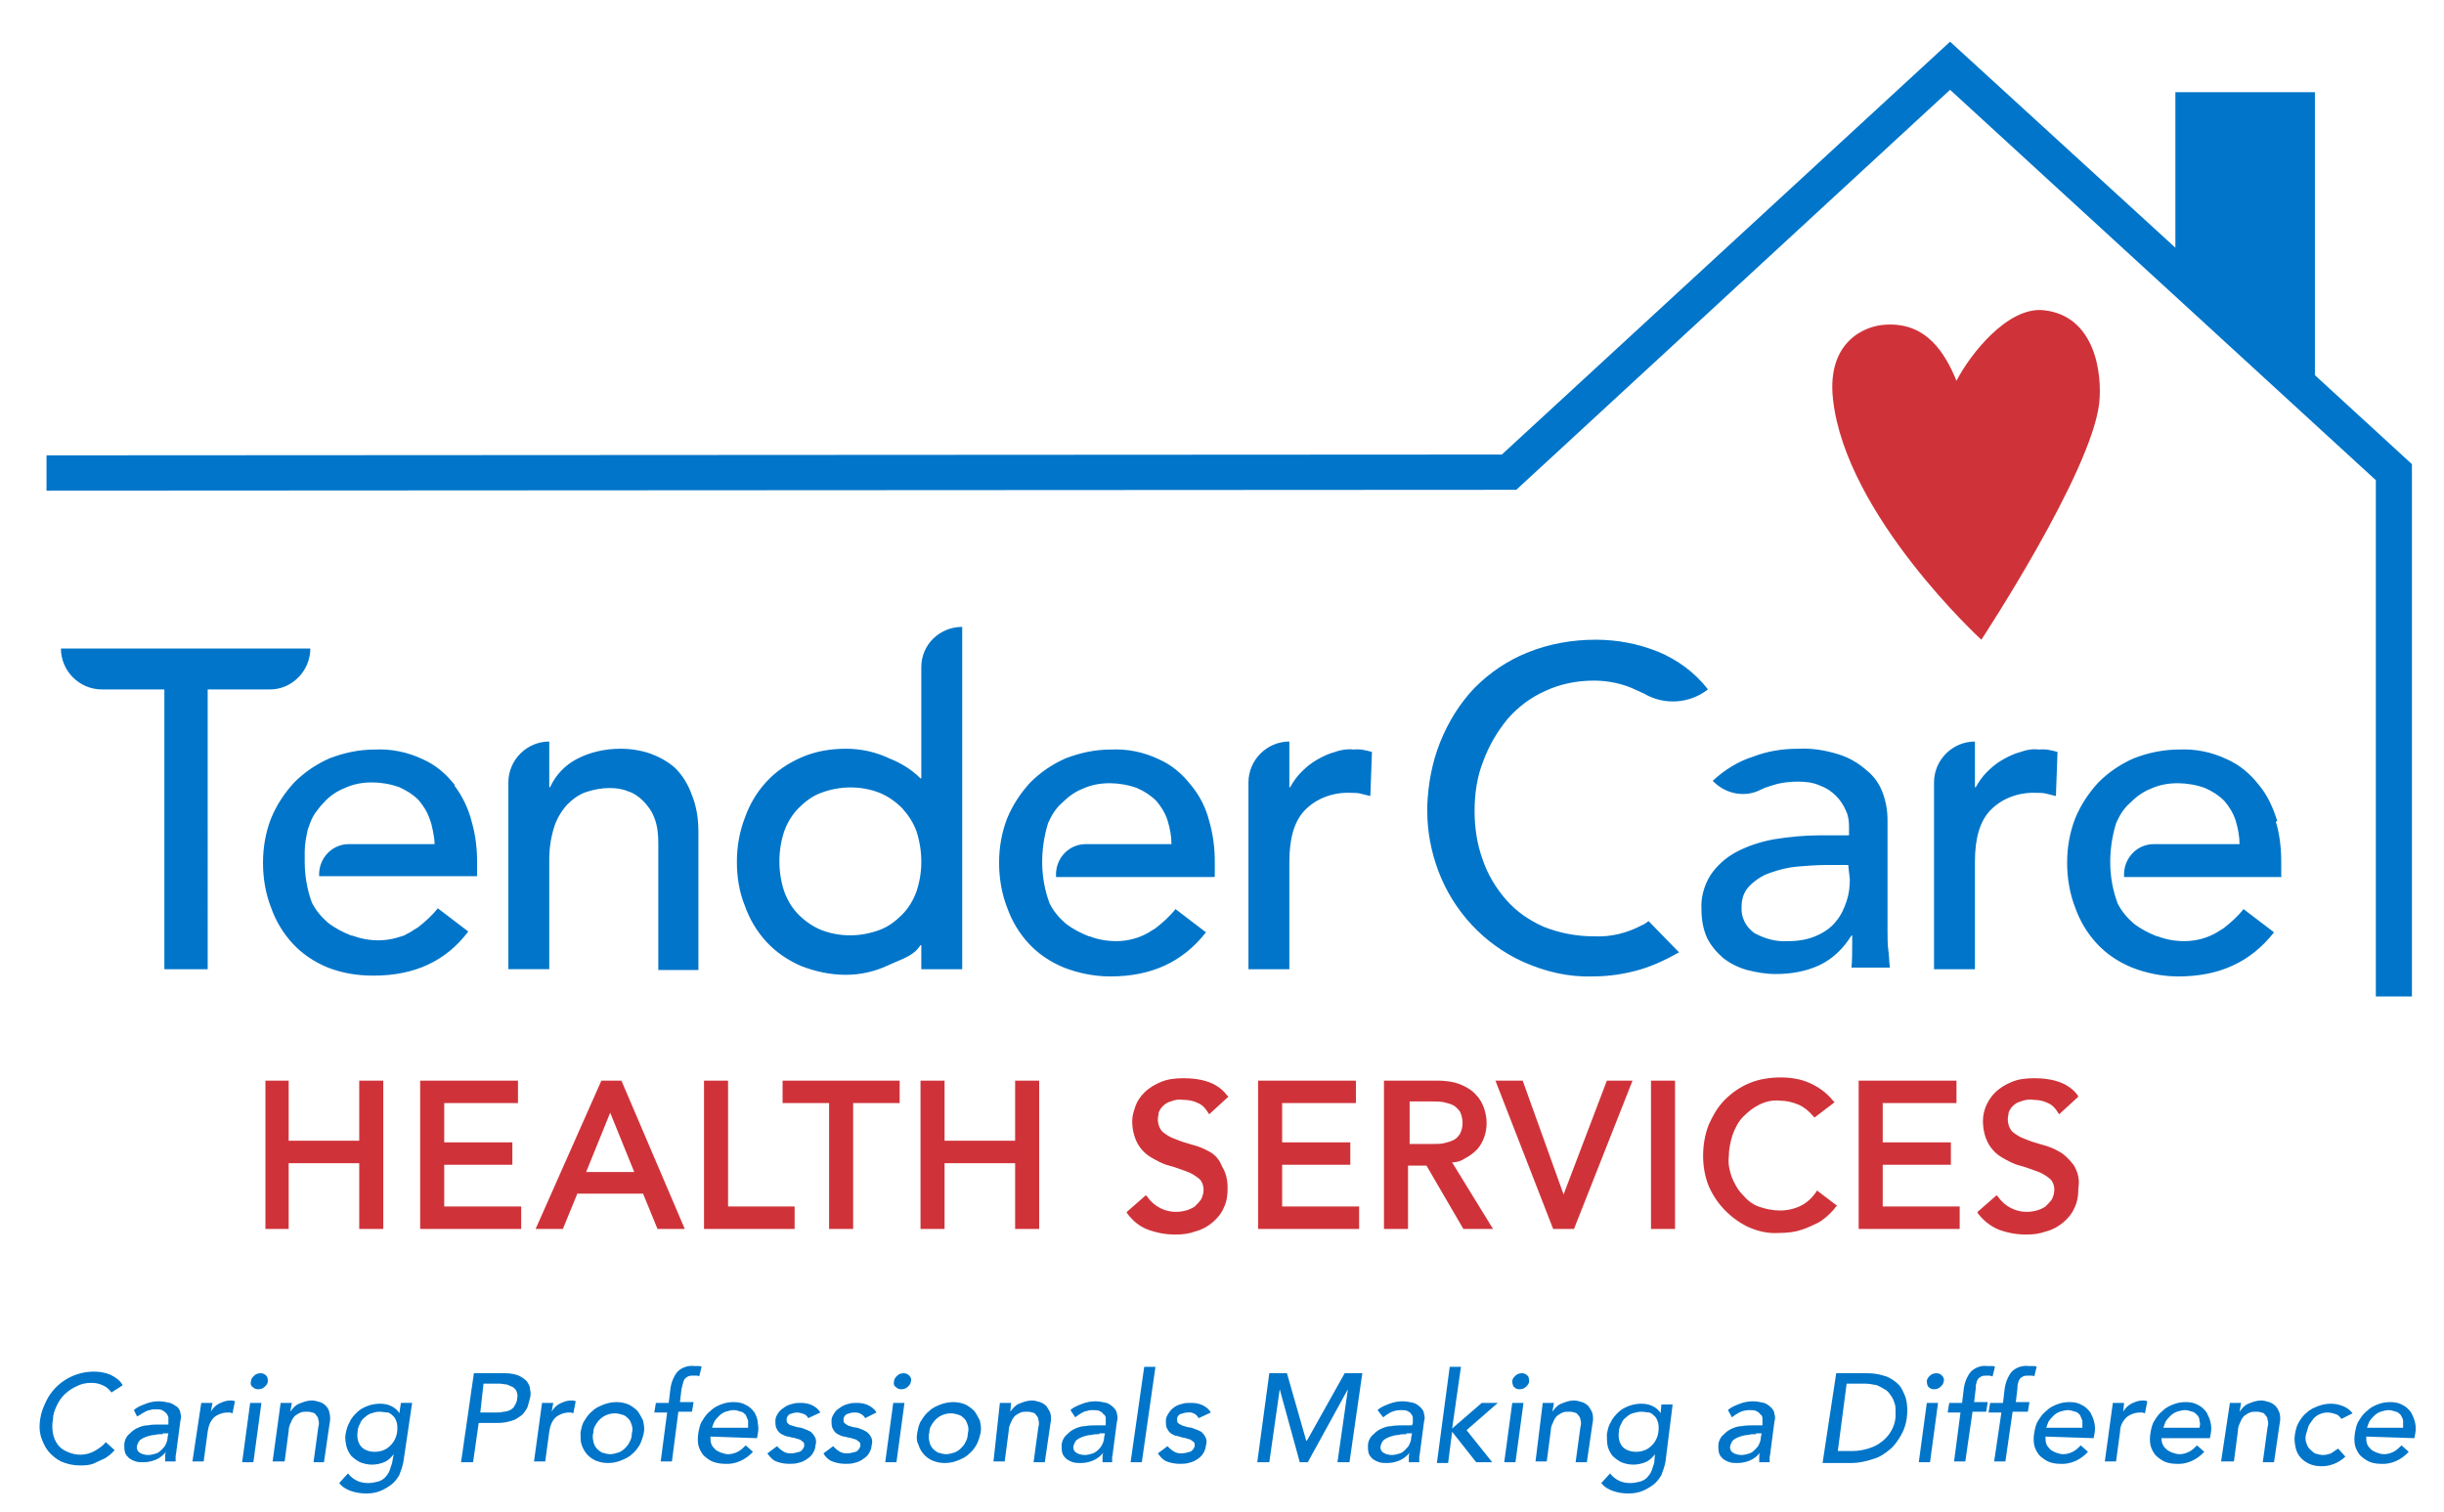
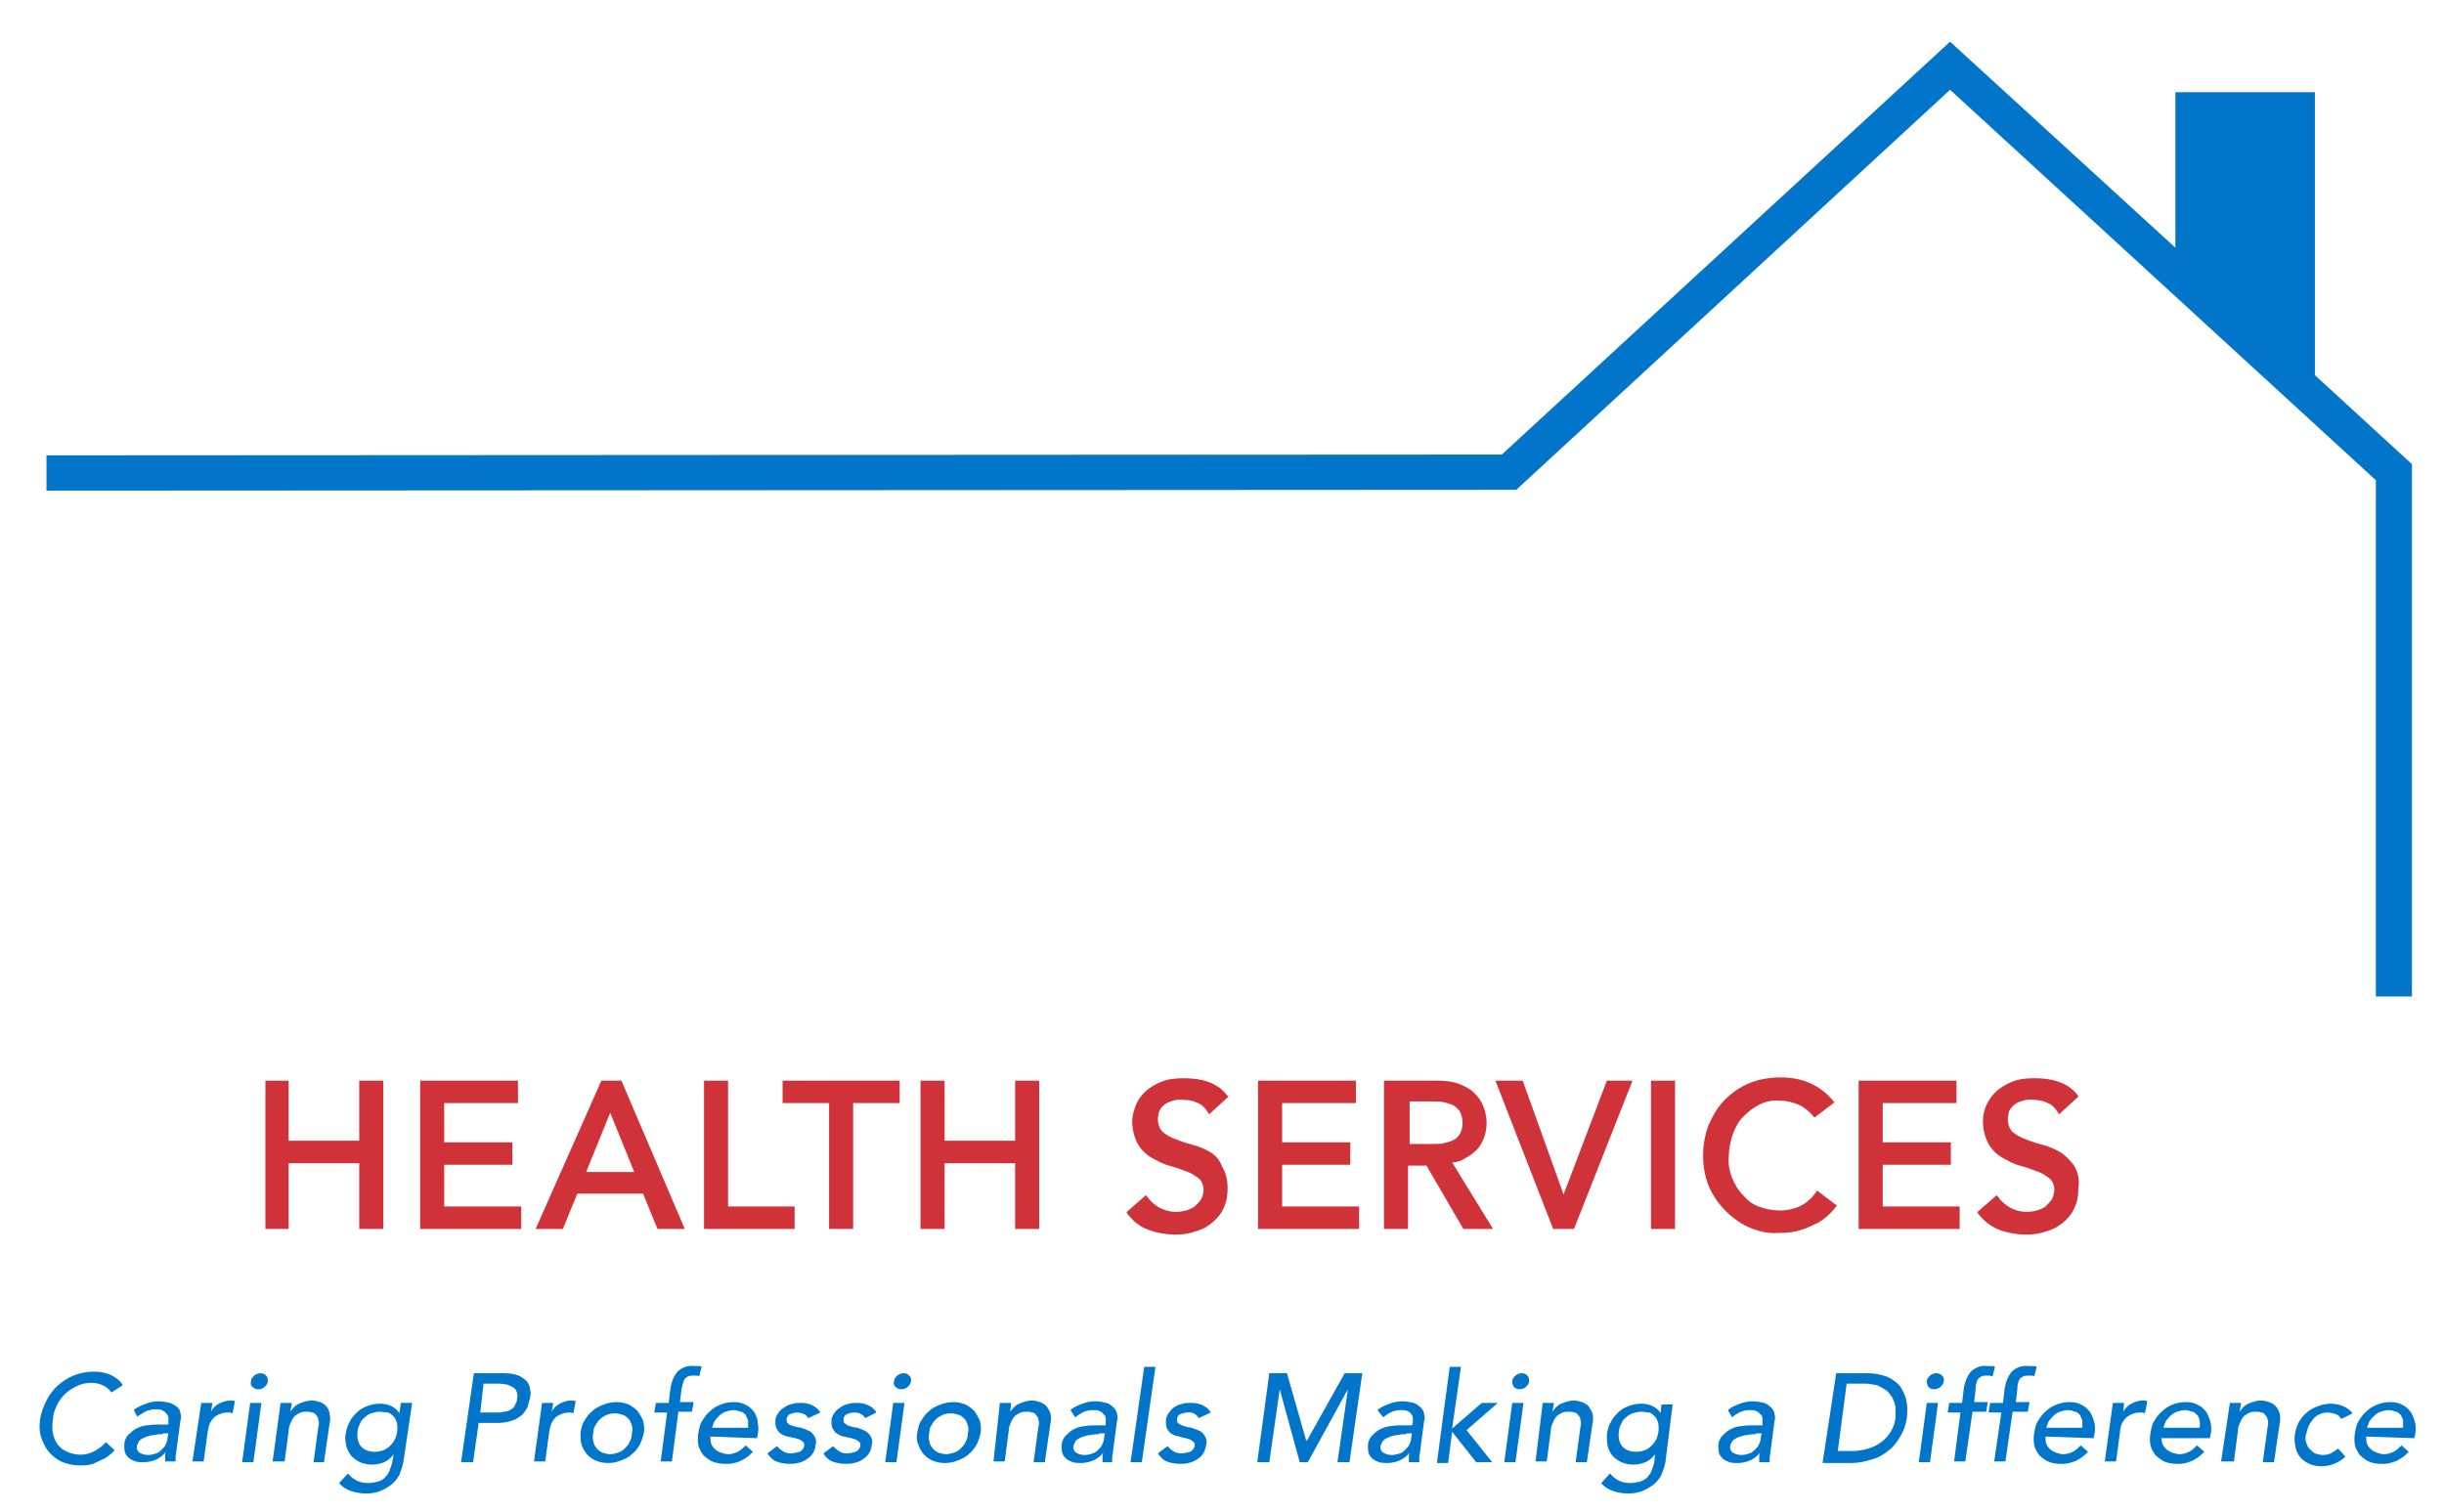
<svg xmlns="http://www.w3.org/2000/svg" xml:space="preserve" id="Layer_1" x="0" y="0" style="enable-background:new 0 0 304.8 188.6" version="1.1" viewBox="0 0 304.8 188.6">
  <style type="text/css">.st0{fill:#0075c9}.st1{fill:#cf3339}</style>
-   <path d="M56.7 97.9c-1.1-1.4-2.4-2.5-4-3.2-1.9-.9-3.9-1.3-6-1.2-1.9 0-3.8.4-5.6 1.1-1.6.7-3.1 1.7-4.4 3-1.2 1.3-2.2 2.8-2.9 4.5-.7 1.8-1 3.7-1 5.5 0 1.9.3 3.8 1 5.6.6 1.7 1.5 3.2 2.7 4.5 1.2 1.3 2.7 2.3 4.4 3 1.8.7 3.7 1 5.6 1h.1c5.1 0 9-1.8 11.8-5.5l-3.8-2.9c-.7.9-1.6 1.7-2.5 2.4-.2.1-.3.2-.5.3l-.3.2c-.3.2-.6.3-.9.5-.3.1-.7.2-1 .3-.7.2-1.5.3-2.2.3-1.1 0-2.2-.2-3.3-.6h-.1c-1-.4-2-.9-2.9-1.6-.8-.7-1.5-1.5-2-2.5-.6-1.6-.9-3.4-.9-5.1v-1.3c0-.9.2-1.9.4-2.8.1-.2.2-.5.3-.8.2-.5.4-.9.7-1.3.3-.4.6-.8 1-1.2.7-.8 1.6-1.4 2.6-1.8 1.1-.5 2.2-.7 3.4-.7 1.1 0 2.3.2 3.4.6.9.4 1.7.9 2.4 1.6.6.7 1.1 1.5 1.4 2.4.2.5.3 1 .4 1.5.1.5.2 1.1.2 1.6m0 0H43.5c-2 0-3.6 1.6-3.7 3.6v.4h19.7v-1.8c0-1.7-.2-3.4-.7-5.1-.4-1.6-1.2-3.2-2.2-4.5l-2.4 7.4zM148.5 97.9c-1.1-1.4-2.4-2.5-4-3.2-1.9-.9-3.9-1.3-6-1.2-1.9 0-3.8.4-5.6 1.1-1.6.7-3.1 1.7-4.4 3-1.2 1.3-2.2 2.8-2.9 4.5-.7 1.8-1 3.7-1 5.5 0 1.9.3 3.8 1 5.6.6 1.7 1.5 3.2 2.7 4.5 1.2 1.3 2.7 2.3 4.4 3 1.8.7 3.8 1.1 5.7 1.1h.1c5.1 0 9-1.8 11.9-5.5l-3.8-2.9c-.7.9-1.6 1.7-2.5 2.4-.2.1-.3.2-.5.3l-.3.2c-1.2.7-2.6 1.1-4.1 1.1-1.1 0-2.3-.2-3.3-.6h-.1c-1-.4-2-.9-2.9-1.6-.8-.7-1.5-1.5-2-2.5-1.2-3.2-1.2-6.7-.2-10 .4-.9.9-1.8 1.7-2.5.8-.8 1.6-1.4 2.6-1.8 1.1-.5 2.2-.7 3.4-.7 1.1 0 2.3.2 3.4.6.9.4 1.7.9 2.4 1.6.6.7 1.1 1.5 1.4 2.4.3 1 .5 2 .5 3m0 0h-10.7c-2 0-3.6 1.6-3.7 3.6v.5H151.4s.1 0 .1-.1v-1.8c0-1.7-.2-3.4-.7-5.1-.4-1.6-1.2-3.2-2.3-4.5l-2.4 7.4zM38.7 80.9H7.6c0 2.8 2.3 5.1 5.1 5.1h7.8v34.9h5.4V86h7.8c2.7 0 5-2.3 5-5.1zM84.2 95.8c-.9-.8-2-1.4-3.1-1.8-1.2-.4-2.4-.6-3.7-.6-1.9 0-3.8.4-5.5 1.3-1.5.8-2.6 2-3.3 3.5h-.1v-5.7c-2.8 0-5.1 2.3-5.1 5.1v23.3h5.1v-13.7c0-1.4.2-2.7.6-4 .3-1 .9-2 1.6-2.8.7-.7 1.5-1.3 2.4-1.6.9-.3 1.9-.5 2.9-.5.8 0 1.6.1 2.3.4.7.2 1.4.7 1.9 1.2.6.6 1.1 1.3 1.4 2.1.4 1 .5 2.1.5 3.2V121h5v-17.2c0-1.6-.2-3.1-.8-4.6-.5-1.4-1.2-2.5-2.1-3.4zM114.9 83.2v13.9h-.1c-1.1-1.1-2.4-1.9-3.9-2.5-1.7-.8-3.5-1.2-5.4-1.2-1.9 0-3.8.3-5.6 1.1-1.6.7-3.1 1.7-4.3 3-1.2 1.3-2.1 2.8-2.7 4.5-.7 1.8-1 3.7-1 5.5 0 1.9.3 3.8 1 5.5.6 1.7 1.5 3.2 2.7 4.5 1.2 1.3 2.7 2.3 4.3 3 1.8.7 3.7 1.1 5.6 1.1 1.8 0 3.6-.4 5.3-1.2 1.7-.8 3.1-1.1 4-2.5h.1v3h5.1V78.2c-2.8 0-5.1 2.2-5.1 5zm-.6 28c-.4 1.1-1 2.1-1.8 2.9-.8.8-1.7 1.5-2.8 1.9-2.4.9-5 .9-7.3 0-1-.4-2-1.1-2.8-1.9-.8-.8-1.4-1.8-1.8-2.9-.8-2.4-.8-5.1 0-7.5.4-1.1 1-2.1 1.8-2.9.8-.8 1.7-1.5 2.8-1.9 2.4-.9 5-.9 7.3 0 1 .4 2 1.1 2.8 1.9.8.9 1.4 1.8 1.8 2.9.8 2.5.8 5.1 0 7.5zM166.5 93.8c-.8.2-1.6.6-2.3 1-.7.4-1.3.9-1.9 1.5-.6.6-1 1.2-1.4 1.9h-.1v-5.7c-2.8 0-5.1 2.3-5.1 5.1v23.3h5.1v-13.4c0-2.9.6-5.1 2-6.5 1.5-1.5 3.6-2.2 5.7-2.1.4 0 .8 0 1.2.1l1.2.3.2-5.5c-.7-.2-1.5-.4-2.3-.3-.6-.1-1.5 0-2.3.3zM284 102.4c-.5-1.6-1.2-3.2-2.3-4.5-1.1-1.4-2.4-2.5-4-3.2-1.9-.9-3.9-1.3-6-1.2-1.9 0-3.8.4-5.6 1.1-1.6.7-3.1 1.7-4.4 3-1.2 1.3-2.2 2.8-2.9 4.5-.7 1.8-1 3.7-1 5.5 0 1.9.3 3.8 1 5.6.6 1.7 1.5 3.2 2.7 4.5 1.2 1.3 2.7 2.3 4.4 3 1.8.7 3.8 1.1 5.7 1.1h.1c5.1 0 9-1.8 11.9-5.5l-3.8-2.9c-.7.9-1.6 1.7-2.5 2.4-.2.1-.3.2-.5.3l-.3.2c-1.2.7-2.6 1.1-4.1 1.1-1.1 0-2.3-.2-3.3-.6h-.1c-1-.4-2-.9-2.9-1.6-.8-.7-1.5-1.5-2-2.5-1.2-3.2-1.2-6.7-.2-10 .4-.9.9-1.8 1.7-2.5.8-.8 1.6-1.4 2.6-1.8 1.1-.5 2.2-.7 3.4-.7 1.1 0 2.3.2 3.4.6.9.4 1.7.9 2.4 1.6.6.7 1.1 1.5 1.4 2.4.3 1 .5 2 .5 3m0 0h-10.7c-2 0-3.6 1.6-3.7 3.6v.5h19.6s.1 0 0-.1v-1.8c0-1.7-.2-3.5-.7-5.1l-4.5 2.9zM235.4 116v-13.7c0-1.2-.2-2.3-.6-3.4-.4-1.1-1.1-2.1-2-2.8-1-.9-2.2-1.6-3.5-2-1.6-.5-3.3-.8-5.1-.7-1.9 0-3.8.3-5.6 1-1.9.6-3.6 1.7-5 3l.1.1c1.6 1.6 4 2 5.9 1 .6-.3 1.3-.5 2-.7.8-.2 1.7-.3 2.6-.3 1 0 1.9.1 2.8.5.8.3 1.4.7 2 1.3.5.5.9 1.1 1.2 1.8.3.6.4 1.3.4 2v1.1h-3.7c-1.9 0-3.8.2-5.7.5-1.6.3-3.2.8-4.7 1.6-1.3.7-2.4 1.7-3.2 2.9-.8 1.3-1.2 2.8-1.1 4.3 0 1.2.2 2.4.7 3.5.5 1 1.2 1.8 2 2.5.9.7 1.9 1.2 3 1.5 1.2.3 2.3.5 3.6.5 1.8 0 3.7-.3 5.4-1.1 1.7-.8 3-2.1 4-3.7h.1c0 1.9 0 3.2-.1 4h4.8c-.1-.7-.1-1.5-.2-2.2s-.1-1.6-.1-2.5zm-4.7-6.3c0 .9-.1 1.8-.4 2.7-.3.9-.7 1.8-1.3 2.5-.6.8-1.5 1.4-2.4 1.8-1.1.5-2.3.7-3.6.7-1.5.1-2.9-.3-4.2-1-1.1-.8-1.7-2-1.6-3.3 0-1 .3-1.9 1-2.6.7-.7 1.6-1.3 2.5-1.6 1.1-.4 2.3-.7 3.4-.8 1.2-.1 2.5-.2 3.7-.2h2.7l.2 1.8zM252 93.8c-.8.2-1.6.6-2.3 1-.7.4-1.3.9-1.9 1.5-.6.6-1 1.2-1.4 1.9h-.1v-5.7c-2.8 0-5.1 2.3-5.1 5.1v23.3h5.1v-13.4c0-2.9.6-5.1 2-6.5 1.5-1.5 3.6-2.2 5.7-2.1.4 0 .8 0 1.2.1l1.2.3.2-5.5c-.7-.2-1.5-.4-2.3-.3-.7-.1-1.5 0-2.3.3zM205.6 114.9c-.3.2-.5.4-.8.5-1.9 1-3.9 1.5-6 1.4-2.2 0-4.3-.4-6.3-1.2-1.8-.8-3.4-1.9-4.7-3.4-1.3-1.5-2.3-3.2-2.9-5-.7-1.9-1-4-1-6 0-2.2.3-4.3 1.1-6.3.7-1.9 1.7-3.6 3-5.2 1.3-1.5 2.9-2.7 4.7-3.5 1.9-.9 4-1.3 6.1-1.3 1.8 0 3.7.4 5.3 1.2.3.1.6.3.9.4 2.5 1.5 5.7 1.3 8-.5-1.6-2.1-3.8-3.7-6.2-4.7-2.5-1-5.1-1.5-7.8-1.5-2.9 0-5.8.5-8.5 1.6-2.5 1-4.7 2.5-6.6 4.4-1.9 2-3.3 4.3-4.3 6.8s-1.5 5.2-1.6 7.9v.7c0 2.6.5 5.1 1.4 7.5 1.9 5 5.7 9.1 10.6 11.3 2.7 1.2 5.6 1.9 8.6 1.8 2.1 0 4.1-.3 6.1-.9 1.6-.5 3.1-1.2 4.5-2l.2-.1-3.8-3.9z" class="st0" />
-   <path d="M247.1 79.8s-16.9-15.5-18.5-30c-.8-7.2 4-9.2 6.6-9.3 5.1-.3 7.4 3.6 8.8 7 1.7-3.3 6.4-9.3 10.9-8.8 6.4.7 7.3 7.9 6.9 11.6-1 8.7-14.7 29.5-14.7 29.5z" class="st1" />
  <path d="M288.7 46.8V11.5h-17.4v19.4L243.2 5.2l-55.9 51.5-181.5.1v4.4l183.3-.1 54.1-49.9 53.1 48.7v64.4h4.5V57.9z" class="st0" />
  <path d="M44.8 142.3H36v-7.5h-2.9v18.5H36v-8.2h8.8v8.2h3v-18.5h-3zM55.4 145.3h8.5v-2.8h-8.5v-4.9h9.2v-2.8H52.4v18.5H65v-2.8h-9.6zM75 134.8l-8.2 18.5h3.4l1.8-4.4h8.2l1.8 4.4h3.4l-7.9-18.5H75zm-1.9 11.4 3-7.4 3 7.4h-6zM90.8 134.8h-3v18.5h11.3v-2.8h-8.3zM97.6 137.6h5.8v15.7h3v-15.7h5.8v-2.8H97.6zM126.6 142.3h-8.8v-7.5h-3v18.5h3v-8.2h8.8v8.2h3v-18.5h-3zM150.9 143.7c-.7-.4-1.4-.7-2.2-.9-.7-.2-1.4-.4-2.1-.7-.6-.2-1.1-.5-1.6-.9-.4-.4-.6-1-.6-1.6 0-.3.1-.5.1-.8.1-.3.3-.6.5-.8.3-.3.6-.5 1-.6.5-.2 1-.3 1.6-.2.6 0 1.2.1 1.8.4.5.2.9.6 1.2 1.1l.2.3 2.4-2.2-.2-.2c-.6-.8-1.5-1.4-2.5-1.7-.9-.3-1.9-.4-2.9-.4s-2 .1-2.9.5c-.7.3-1.4.7-2 1.3-.5.5-.9 1.1-1.1 1.7-.2.6-.4 1.2-.4 1.8 0 1 .2 2 .7 2.9.4.7 1 1.3 1.7 1.7.7.4 1.4.8 2.2 1 .8.2 1.5.5 2.1.7.6.2 1.1.5 1.6.9.4.3.6.9.6 1.4 0 .4-.1.8-.3 1.2-.2.3-.5.6-.8.9-.3.2-.7.4-1.1.5-1.1.3-2.2.2-3.2-.3-.6-.3-1.2-.8-1.6-1.4l-.2-.2-2.4 2.1.1.2c.7.9 1.5 1.6 2.6 2 1.1.4 2.2.6 3.4.6.9 0 1.7-.1 2.5-.4.8-.2 1.5-.6 2.1-1.1.6-.5 1.1-1.1 1.4-1.8.4-.8.5-1.6.5-2.5 0-1-.2-1.9-.7-2.7-.3-.8-.8-1.4-1.5-1.8zM159.9 145.3h8.5v-2.8h-8.5v-4.9h9.2v-2.8h-12.2v18.5h12.6v-2.8h-9.6zM182.7 144.5c.6-.3 1.1-.7 1.5-1.1.8-.9 1.2-2.1 1.2-3.3 0-.6-.1-1.2-.3-1.8-.2-.6-.5-1.2-1-1.7-.5-.6-1.2-1-1.9-1.3-1-.4-2-.5-3-.5h-6.6v18.5h3v-7.9h2.3l4.6 7.9h3.7l-5.1-8.3c.6 0 1.2-.2 1.6-.5zm-4-1.8h-2.9v-5.3h2.9c.5 0 .9 0 1.4.1.4.1.8.2 1.2.4.3.2.6.5.8.8.4.9.4 1.9 0 2.7-.2.3-.4.6-.8.8-.4.2-.8.3-1.2.4-.4.1-.9.1-1.4.1zM195 149l-5.1-14.2h-3.4l7.2 18.5h2.6l7.3-18.5h-3.2zM205.9 134.8h3v18.5h-3zM226.5 148.7c-.5.7-1.1 1.3-1.9 1.7-.8.4-1.7.6-2.6.6-.9 0-1.9-.2-2.7-.5-.8-.3-1.4-.8-2-1.5-.6-.6-1-1.4-1.3-2.1-.3-.8-.5-1.7-.4-2.6 0-.9.2-1.9.5-2.8.3-.8.7-1.6 1.3-2.2.6-.6 1.2-1.1 2-1.5.8-.4 1.7-.6 2.6-.5.8 0 1.6.2 2.3.5.7.3 1.3.8 1.8 1.4l.2.2 2.5-1.9-.2-.2c-.8-1-1.8-1.7-2.9-2.2-1.1-.5-2.4-.7-3.6-.7-1.3 0-2.7.2-3.9.7-1.2.5-2.2 1.2-3.1 2.1-.9.9-1.5 2-2 3.1-.5 1.3-.7 2.6-.7 3.9 0 1.2.2 2.4.6 3.5.9 2.3 2.7 4.2 4.9 5.3 1.3.6 2.6.9 4 .8 1 0 1.9-.1 2.8-.4.7-.2 1.4-.6 2.1-.9.5-.3 1-.7 1.4-1.1.3-.3.5-.5.7-.8l.2-.2-2.5-1.9-.1.2zM234.8 145.3h8.5v-2.8h-8.5v-4.9h9.2v-2.8h-12.2v18.5h12.6v-2.8h-9.6zM258.6 145.3c-.5-.6-1-1.2-1.7-1.6-.7-.4-1.4-.7-2.2-.9-.7-.2-1.4-.4-2.1-.7-.6-.2-1.1-.5-1.6-.9-.4-.4-.6-1-.6-1.6 0-.3.1-.5.1-.8.1-.3.3-.6.5-.8.3-.3.6-.5 1-.6.5-.2 1.1-.3 1.6-.2.6 0 1.2.1 1.8.4.5.2.9.6 1.2 1.1l.2.3 2.4-2.2-.1-.2c-.6-.8-1.5-1.4-2.5-1.7-.9-.3-1.9-.4-2.9-.4s-2 .1-2.9.5c-.7.3-1.4.7-2 1.3-.9.9-1.5 2.2-1.5 3.5 0 1 .2 2 .7 2.9.4.7 1 1.3 1.7 1.7.7.4 1.4.8 2.2 1 .8.2 1.5.5 2.1.7.6.2 1.1.5 1.6.9.4.3.6.9.6 1.4 0 .4-.1.8-.3 1.2-.2.3-.5.6-.8.9-.3.2-.7.4-1.1.5-1.1.3-2.2.2-3.2-.3-.6-.3-1.2-.8-1.6-1.4l-.2-.2-2.4 2.1.1.2c.7.9 1.6 1.6 2.6 2 1.1.4 2.2.6 3.4.6.9 0 1.7-.1 2.5-.4.8-.2 1.5-.6 2.1-1.1.6-.5 1.1-1.1 1.4-1.8.4-.8.5-1.6.5-2.5.2-1.1-.1-2.1-.6-2.9z" class="st1" />
-   <path d="M13.9 173.7c-.3-.4-.6-.7-1.1-.9-.4-.2-.9-.3-1.4-.3-.6 0-1.2.1-1.8.4-1.1.5-2 1.3-2.5 2.4-.3.6-.5 1.2-.5 1.8-.1.5-.1 1.1 0 1.7.1.5.3 1 .6 1.4.3.4.7.7 1.2.9 1.1.5 2.3.5 3.4-.1.5-.3 1-.6 1.4-1.1l1.1 1-.5.5c-.3.2-.6.5-.9.6-.4.2-.9.4-1.3.6-.6.2-1.1.2-1.7.2-.8 0-1.6-.2-2.3-.5-.6-.3-1.2-.8-1.6-1.3-.4-.5-.7-1.2-.9-1.8-.2-.7-.2-1.4-.1-2.1.1-.8.4-1.6.8-2.4 1.1-2.2 3.4-3.6 5.9-3.6.7 0 1.4.1 2.1.4.6.3 1.2.7 1.5 1.3l-1.4.9zM16.7 175.9c.4-.4 1-.6 1.5-.8.5-.2 1.1-.3 1.6-.3s.9.1 1.4.2c.3.1.6.3.9.5.2.2.4.5.4.8.1.3.1.6 0 .9L22 181c0 .2-.1.5-.1.7v.6h-1.3v-.6c0-.2 0-.4.1-.6-.3.4-.8.8-1.3 1-.5.2-1 .3-1.5.3-.3 0-.7 0-1-.1-.3-.1-.5-.2-.8-.4-.2-.2-.4-.4-.5-.7-.1-.3-.1-.7-.1-1 0-.4.2-.9.5-1.2.3-.3.6-.6 1-.8.4-.2.9-.4 1.4-.4.5-.1 1.1-.1 1.6-.1h1V176.8c-.1-.4-.4-.7-.8-.9-.2-.1-.5-.1-.8-.1-.2 0-.5 0-.7.1-.2 0-.4.1-.6.2-.2.1-.3.2-.5.3l-.5.3-.4-.8zm3.6 3c-.3 0-.7 0-1 .1-.3 0-.7.1-1 .2-.3.1-.5.2-.8.4-.2.2-.3.4-.4.7-.1.3 0 .7.3.9.3.2.7.3 1.1.3.3 0 .7-.1 1-.2.3-.1.5-.3.7-.5.2-.2.4-.4.5-.7.1-.2.2-.5.2-.8l.1-.5h-.7zM25.1 175h1.4l-.2 1.1c.2-.4.6-.8 1-1 .4-.2.9-.4 1.4-.4.2 0 .4 0 .6.1l-.3 1.5-.3-.1h-.3c-.6 0-1.2.2-1.7.6-.5.5-.7 1.1-.8 1.8l-.5 3.7H24l1.1-7.3zM31.2 175h1.4l-1 7.4h-1.4l1-7.4zm.1-2.7c0-.3.2-.5.4-.7.2-.2.5-.3.8-.3.3 0 .5.1.7.3.2.2.2.5.2.7 0 .3-.2.5-.4.7-.2.2-.5.3-.8.3-.3 0-.5-.1-.7-.3-.2-.1-.3-.4-.2-.7zM35 175h1.4l-.2 1.1c.3-.4.6-.8 1.1-1 .5-.2 1-.4 1.6-.4.3 0 .7.1 1 .2.6.2 1.1.7 1.2 1.4.1.4.1.9 0 1.3l-.7 4.8h-1.3l.6-4.4c.1-.3.1-.6 0-.9 0-.2-.1-.4-.3-.6-.1-.2-.3-.3-.5-.3-.2-.1-.4-.1-.6-.1-.3 0-.6 0-.8.1-.3.1-.5.3-.7.4-.2.2-.4.5-.5.8-.2.4-.3.7-.3 1.1l-.5 3.8H34l1-7.3zM50.3 182.4c-.1.5-.3 1.1-.5 1.6-.3.5-.6.9-1 1.2-.4.3-.9.6-1.4.8-.5.2-1.1.3-1.7.3-.7 0-1.3-.1-1.9-.3-.6-.2-1.1-.5-1.5-1l1.1-1.2c.3.4.7.7 1.1.9.4.2.9.3 1.4.3.5 0 .9-.1 1.3-.2.3-.1.7-.3.9-.6.2-.2.4-.5.5-.8l.3-.9.2-1.1c-.3.4-.7.8-1.2 1-1 .4-2 .4-3 0-.4-.2-.8-.5-1.1-.8-.3-.4-.5-.8-.6-1.2-.1-.5-.2-1-.1-1.5s.2-1 .5-1.5c.2-.5.6-.9.9-1.2.4-.4.8-.6 1.3-.8.5-.2 1.1-.3 1.6-.3s1 .1 1.4.3c.4.2.8.5 1 .9l.2-1.3h1.4l-1.1 7.4zm-3-6.3c-.3 0-.7.1-1 .2-.3.1-.6.3-.8.5-.3.2-.5.5-.6.8-.2.3-.3.7-.3 1-.1.6 0 1.3.4 1.8s1.1.7 1.7.7c.7 0 1.4-.2 1.9-.7.8-.7 1.1-1.8.9-2.9-.1-.3-.2-.6-.4-.8-.2-.2-.4-.4-.7-.5-.3 0-.7-.1-1.1-.1zM59.1 171.3H63c.6 0 1.2.1 1.7.3.4.2.7.4 1 .7.2.3.4.6.4 1 .1.4.1.7 0 1.1-.1.4-.2.7-.3 1.1-.2.4-.4.7-.7 1-.4.3-.8.6-1.2.7-.6.2-1.2.3-1.8.3h-2.4l-.7 4.9h-1.5l1.6-11.1zm.8 4.9h2c.3 0 .6 0 .9-.1.3 0 .6-.1.8-.2.2-.1.5-.3.6-.6.2-.3.3-.6.3-.9.1-.3 0-.6-.1-.9-.1-.2-.3-.4-.5-.5-.2-.1-.5-.2-.7-.3-.3 0-.6-.1-.9-.1h-2l-.4 3.6zM67.6 175H69l-.2 1.1c.2-.4.6-.8 1-1 .4-.2.9-.4 1.4-.4.2 0 .4 0 .6.1l-.3 1.5-.3-.1H71c-.6 0-1.2.2-1.7.6-.5.5-.7 1.1-.8 1.8l-.5 3.7h-1.4l1-7.3zM72.4 178.7c.1-.5.2-1.1.5-1.5.3-.5.6-.9 1-1.2.4-.4.9-.6 1.4-.8.5-.2 1.1-.3 1.6-.3s1 .1 1.5.3c.4.2.8.5 1.1.8.3.4.5.8.7 1.2.1.5.2 1 .1 1.5s-.3 1.1-.5 1.5c-.3.5-.6.9-1 1.2-.4.4-.9.6-1.4.8-.5.2-1 .3-1.6.3-.5 0-1-.1-1.5-.3-.9-.4-1.5-1.1-1.8-2.1-.1-.3-.1-.9-.1-1.4zm1.6 0c-.1.3-.1.7 0 1.1.1.6.5 1.1 1.1 1.4.3.1.7.2 1 .2.3 0 .7-.1 1-.2.3-.1.6-.3.8-.5.2-.2.5-.5.6-.8.2-.3.3-.7.3-1.1.1-.3.1-.7 0-1-.1-.3-.2-.6-.4-.8-.2-.2-.4-.4-.7-.5-.3-.1-.7-.2-1-.2-1.1 0-2 .6-2.5 1.6-.1.1-.2.5-.2.8zM83.2 176.2h-1.6l.2-1.2h1.6l.2-1.7c.1-.8.4-1.6.9-2.2.5-.5 1.3-.8 2.1-.7h.4c.2 0 .4 0 .5.1l-.3 1.2c-.1-.1-.2-.1-.4-.1h-.4c-.2 0-.4 0-.6.1-.2.1-.3.2-.4.3-.1.2-.2.3-.2.5-.1.2-.1.5-.2.7l-.2 1.7h1.7l-.2 1.2h-1.7l-.8 6.2h-1.4l.8-6.1zM88.6 179.2c0 .3 0 .6.1.9.1.3.3.5.5.7.2.2.5.3.7.4.3.1.6.2.9.2.4 0 .8-.1 1.2-.3.4-.2.7-.5 1-.8l.9.8c-.9 1-2.2 1.6-3.5 1.5-.5 0-1.1-.1-1.6-.3-.4-.2-.8-.5-1.1-.8-.3-.4-.5-.8-.6-1.2-.1-.5-.1-1 0-1.6.1-.5.2-1.1.5-1.5.3-.5.6-.9 1-1.2.4-.4.8-.6 1.3-.8.5-.2 1-.3 1.6-.3.6 0 1.1.1 1.6.4.4.2.7.5 1 .9.2.4.4.8.4 1.3.1.5.1.9 0 1.4l-.1.5-5.8-.2zm4.7-1.1v-.9c-.1-.2-.2-.5-.3-.7-.2-.2-.4-.4-.6-.4-.3-.1-.6-.2-.9-.2-.3 0-.7.1-1 .2-.3.1-.6.3-.8.5-.2.2-.4.4-.6.7-.1.2-.2.5-.3.8h4.5zM100.8 176.9c-.1-.2-.3-.4-.5-.5-.3-.1-.6-.2-.9-.2-.3 0-.6.1-.9.2-.2.1-.4.4-.4.6 0 .2 0 .4.1.5.1.1.3.3.5.3.2.1.4.1.6.2l.6.1c.3.1.6.2.8.3.2.1.5.2.6.4.2.2.3.4.4.6.1.3.1.6 0 .9 0 .4-.2.8-.4 1.1-.2.3-.5.5-.8.7-.3.2-.6.3-1 .4-.4.1-.7.1-1.1.1-.5 0-1.1-.1-1.6-.3-.5-.2-.8-.6-1.1-1l1.2-.9c.2.2.4.4.7.6.3.2.6.3 1 .3s.7-.1 1.1-.2c.3-.1.5-.4.6-.7 0-.2 0-.4-.1-.5-.1-.1-.3-.2-.4-.3-.2-.1-.4-.1-.6-.2l-.5-.1c-.3-.1-.6-.1-.8-.2-.2-.1-.5-.2-.7-.4-.2-.2-.3-.4-.4-.6-.1-.3-.1-.6-.1-.9 0-.4.2-.7.4-1 .2-.3.5-.5.8-.7.3-.2.6-.3 1-.4.3-.1.7-.1 1-.1.5 0 1 .1 1.4.3.4.2.8.5 1 .9l-1.5.7zM107.9 176.9c-.1-.2-.3-.4-.5-.5-.3-.2-.6-.2-.9-.2-.3 0-.6.1-.9.2-.2.1-.4.4-.4.6 0 .2 0 .4.1.5.1.1.3.2.4.3.2.1.4.1.6.2l.6.1c.3.1.6.2.8.3.2.1.4.2.6.4.2.2.3.4.4.6.1.3.1.6 0 .9 0 .4-.2.8-.4 1.1-.2.3-.5.5-.8.7-.3.2-.6.3-1 .4-.4.1-.7.1-1.1.1-.5 0-1.1-.1-1.6-.3-.5-.2-.9-.6-1.1-1l1.2-.9c.2.2.4.4.7.6.3.2.6.3 1 .3s.7-.1 1.1-.2c.3-.1.5-.4.6-.7 0-.2 0-.4-.1-.5-.1-.1-.3-.2-.4-.3-.2-.1-.4-.1-.6-.2l-.5-.1c-.3-.1-.6-.1-.8-.2-.2-.1-.5-.2-.7-.4-.2-.2-.3-.4-.4-.6-.1-.3-.1-.6-.1-.9 0-.4.2-.7.4-1 .2-.3.5-.5.8-.7.3-.2.6-.3 1-.4.3-.1.7-.1 1-.1.5 0 1 .1 1.4.3.4.2.8.5 1 .9l-1.4.7zM111.4 175h1.4l-1 7.4h-1.4l1-7.4zm.1-2.7c0-.3.2-.5.4-.7.2-.2.5-.3.8-.3.3 0 .5.1.7.3.2.2.3.5.2.7 0 .3-.2.5-.4.7-.2.2-.5.3-.8.3-.3 0-.5-.1-.7-.3-.2-.1-.3-.4-.2-.7zM114.4 178.7c.1-.5.2-1.1.5-1.5.3-.5.6-.9 1-1.2.4-.4.9-.6 1.4-.8.5-.2 1.1-.3 1.6-.3s1 .1 1.5.3c.4.2.8.5 1.1.8.3.4.5.8.7 1.2.1.5.2 1 .1 1.5s-.3 1.1-.5 1.5c-.3.5-.6.9-1 1.2-.4.4-.9.6-1.4.8-.5.2-1 .3-1.6.3-.5 0-1-.1-1.5-.3-.9-.4-1.5-1.1-1.8-2.1-.2-.3-.2-.9-.1-1.4zm1.5 0c-.1.3-.1.7 0 1.1.1.6.5 1.1 1.1 1.4.3.1.7.2 1 .2.3 0 .7-.1 1-.2.3-.1.6-.3.8-.5.2-.2.5-.5.6-.8.2-.3.3-.7.3-1.1.1-.3.1-.7 0-1-.1-.3-.2-.6-.4-.8-.2-.2-.4-.4-.7-.5-.3-.1-.7-.2-1-.2-1.1 0-2 .6-2.5 1.6-.1.1-.2.5-.2.8zM124.7 175h1.4l-.1 1.1c.3-.4.6-.8 1.1-1 .5-.2 1-.4 1.6-.4.3 0 .7.1 1 .2.3.1.6.3.8.5.2.3.4.6.5.9.1.4.1.9 0 1.3l-.7 4.8h-1.4l.6-4.4c.1-.3.1-.6 0-.9 0-.2-.1-.4-.3-.6-.1-.2-.3-.3-.5-.3-.2-.1-.4-.1-.6-.1-.3 0-.6 0-.8.1-.3.1-.5.3-.7.4-.2.2-.4.5-.5.8-.2.4-.3.7-.3 1.1l-.5 3.8h-1.4l.8-7.3zM133.5 175.9c.4-.4 1-.6 1.5-.8.5-.2 1.1-.3 1.6-.3s.9.1 1.4.2c.3.1.6.3.9.6.2.2.4.5.4.8.1.3.1.6 0 .9l-.5 3.8c0 .3-.1.5-.1.7v.6h-1.2v-.6c0-.2 0-.4.1-.6-.3.4-.8.8-1.3 1-.5.2-1 .3-1.5.3-.3 0-.7 0-1-.1-.3-.1-.5-.2-.8-.4-.2-.2-.4-.4-.5-.7-.1-.3-.1-.7-.1-1 0-.4.2-.9.5-1.2.3-.3.6-.6 1-.8.4-.2.9-.4 1.4-.4.5-.1 1.1-.1 1.6-.1h1V176.9c0-.2-.1-.4-.3-.5-.1-.2-.3-.3-.5-.4-.2-.1-.5-.1-.8-.1-.2 0-.5 0-.7.1-.2 0-.4.1-.6.2-.2.1-.3.2-.5.3l-.4.3-.6-.9zm3.6 3c-.3 0-.7 0-1 .1-.3 0-.7.1-1 .2-.3.1-.5.2-.8.4-.2.2-.3.4-.4.7-.1.3 0 .7.3.9.3.2.7.3 1.1.3.3 0 .7-.1 1-.2.5-.2 1-.7 1.2-1.2.1-.2.2-.5.2-.8l.1-.5h-.7zM142.7 170.5h1.4l-1.7 11.9H141l1.7-11.9zM149.5 176.9c-.3-.5-.8-.8-1.4-.7-.3 0-.6.1-.9.2-.2.1-.4.3-.4.6 0 .2 0 .4.1.5.1.1.3.2.5.3.2.1.4.1.6.2l.6.1c.3.1.5.2.8.3.2.1.5.2.6.4.2.2.3.4.4.6.1.3.1.6 0 .9-.1.8-.5 1.4-1.2 1.8-.3.2-.6.3-1 .4-.4.1-.7.1-1.1.1-.5 0-1.1-.1-1.6-.3-.5-.2-.8-.6-1.1-1l1.2-.9c.2.2.4.4.7.6.3.2.6.3 1 .3s.7-.1 1.1-.2c.3-.1.5-.4.6-.7 0-.2 0-.4-.1-.5-.1-.1-.3-.2-.4-.3-.2-.1-.4-.1-.6-.2l-.5-.1c-.3-.1-.6-.2-.8-.2-.2-.1-.5-.2-.7-.4-.2-.2-.3-.4-.4-.6-.1-.3-.1-.6-.1-.9 0-.4.2-.7.4-1 .2-.3.4-.5.7-.7.3-.2.6-.3 1-.4.3-.1.7-.1 1.1-.1.5 0 1 .1 1.4.3.4.2.8.5 1 .9l-1.5.7zM158.3 171.3h2.2l2.4 8.4h.1l4.7-8.4h2.2l-1.6 11.1h-1.5l1.3-9.1-5 9.1h-1l-2.5-9.1-1.3 9.1h-1.5l1.5-11.1zM171.8 175.9c.4-.4 1-.6 1.5-.8.5-.2 1.1-.3 1.6-.3s.9.1 1.4.2c.3.1.6.3.9.6.2.2.4.5.4.8.1.3.1.6 0 .9l-.5 3.8c0 .2-.1.5-.1.7v.6h-1.3v-.6c0-.2 0-.4.1-.6-.3.4-.8.8-1.3 1-.5.2-1 .3-1.5.3-.3 0-.7 0-1-.1-.3-.1-.5-.2-.8-.4-.2-.2-.4-.4-.5-.7-.1-.3-.1-.7-.1-1 0-.4.2-.9.5-1.2.3-.3.6-.6 1-.8.4-.2.9-.4 1.4-.4.5-.1 1.1-.1 1.6-.1h1l.1-.3v-.6c0-.2-.1-.4-.2-.5-.1-.2-.3-.3-.5-.4-.2-.1-.5-.1-.8-.1-.5 0-.9.1-1.3.3-.2.1-.3.2-.5.3l-.4.3-.7-.9zm3.6 3c-.3 0-.7 0-1 .1-.3 0-.7.1-1 .2-.3.1-.5.2-.8.4-.2.2-.3.4-.4.7-.1.3 0 .7.3.9.3.2.7.3 1.1.3.3 0 .7-.1 1-.2.3-.1.5-.3.7-.5.2-.2.4-.4.5-.7.1-.2.2-.5.2-.8l.1-.5h-.7zM180.8 170.5h1.4l-1.1 7.7 3.7-3.2h2l-3.9 3.4 3.2 4h-2l-3-3.8-.5 3.9h-1.4l1.6-12zM188.6 175h1.4l-1 7.4h-1.4l1-7.4zm0-2.7c0-.3.2-.5.4-.7.2-.2.5-.3.8-.3.3 0 .5.1.7.3.2.2.2.5.2.7 0 .3-.2.5-.4.7-.2.2-.5.3-.8.3-.3 0-.5-.1-.7-.3-.1-.1-.2-.4-.2-.7zM192.4 175h1.4l-.2 1.1c.3-.4.6-.8 1.1-1 .5-.2 1-.4 1.6-.4.3 0 .7.1 1 .2.3.1.6.3.8.5.2.3.4.6.5.9.1.4.1.9 0 1.3l-.7 4.8h-1.4l.6-4.4c.1-.3.1-.6 0-.9 0-.2-.1-.4-.3-.6-.1-.2-.3-.3-.5-.3-.2-.1-.4-.1-.6-.1-.3 0-.6 0-.8.1-.3.1-.5.3-.7.4-.2.2-.4.5-.5.8-.2.4-.3.7-.3 1.1l-.5 3.8h-1.4l.9-7.3zM207.7 182.4c-.1.5-.3 1.1-.5 1.6-.3.5-.6.9-1 1.2-.4.3-.9.6-1.4.8-.5.2-1.1.3-1.7.3-.7 0-1.3-.1-1.9-.3-.6-.2-1.1-.5-1.5-1l1.1-1.2c.3.4.7.7 1.1.9.4.2.9.3 1.4.3.5 0 .9-.1 1.3-.2.3-.1.7-.3.9-.6.2-.2.4-.5.5-.8l.3-.9.1-1.1c-.3.4-.7.8-1.2 1-1 .4-2 .4-3 0-.4-.2-.8-.5-1.1-.8-.3-.4-.5-.8-.6-1.2-.1-.5-.1-1-.1-1.5.1-.5.2-1.1.5-1.5.2-.5.6-.9.9-1.2.4-.4.8-.6 1.3-.8.5-.2 1.1-.3 1.6-.3s1 .1 1.4.3c.4.2.8.5 1 .9l.1-1.1h1.4l-.9 7.2zm-3-6.3c-.4 0-.7.1-1.1.2-.3.1-.6.3-.8.5-.3.2-.5.5-.6.8-.2.3-.3.7-.3 1-.1.6 0 1.3.4 1.8s1.1.7 1.7.7c.7 0 1.4-.2 1.9-.7.8-.7 1.1-1.8.9-2.9-.1-.3-.2-.6-.4-.8-.2-.2-.4-.4-.7-.5-.3 0-.6-.1-1-.1zM215.5 175.9c.4-.4 1-.6 1.5-.8.5-.2 1.1-.3 1.6-.3s.9.1 1.4.2c.3.1.6.3.9.6.2.2.4.5.4.8.1.3.1.6 0 .9l-.5 3.8c0 .3-.1.5-.1.7v.6h-1.3v-.6c0-.2 0-.4.1-.6-.3.4-.8.8-1.3 1-.5.2-1 .3-1.5.3-.3 0-.7 0-1-.1-.3-.1-.5-.2-.8-.4-.2-.2-.4-.4-.5-.7-.1-.3-.1-.7-.1-1 0-.4.2-.9.5-1.2.3-.3.6-.6 1-.8.4-.2.9-.4 1.4-.4.5-.1 1.1-.1 1.6-.1h1V176.9c0-.2-.1-.4-.3-.5-.1-.2-.3-.3-.5-.4-.2-.1-.5-.1-.8-.1-.5 0-.9.1-1.3.3-.2.1-.3.2-.5.3l-.4.3-.5-.9zm3.5 3c-.3 0-.7 0-1 .1-.3 0-.7.1-1 .2-.3.1-.5.2-.8.4-.2.2-.3.4-.4.7-.1.3 0 .7.3.9.3.2.7.3 1.1.3.3 0 .7-.1 1-.2.3-.1.5-.3.7-.5.2-.2.4-.4.5-.7.1-.2.2-.5.2-.8l.1-.5h-.7zM229 171.3h3.9c.7 0 1.4.1 2 .3.5.1 1 .4 1.4.7.4.3.7.6.9 1 .2.4.4.8.5 1.2.2.8.2 1.6.1 2.4-.1.7-.3 1.4-.7 2.1-.4.7-.8 1.3-1.4 1.8-.6.5-1.3 1-2.1 1.2-.9.3-1.8.5-2.7.5h-3.6l1.7-11.2zm.2 9.7h1.9c.6 0 1.2-.1 1.9-.3.6-.2 1.1-.4 1.6-.8 1-.7 1.7-1.9 1.8-3.1v-.8c0-.3 0-.6-.1-.9-.1-.3-.2-.6-.4-.9-.2-.3-.4-.6-.7-.8-.3-.2-.7-.4-1.1-.6-.5-.1-1-.2-1.5-.2h-2.3l-1.1 8.4zM240.3 175h1.4l-1 7.4h-1.4l1-7.4zm0-2.7c0-.3.2-.5.4-.7.2-.2.5-.3.8-.3.3 0 .5.1.7.3.2.2.3.5.2.7 0 .3-.2.5-.4.7-.2.2-.5.3-.8.3-.3 0-.5-.1-.7-.3-.1-.1-.2-.4-.2-.7zM244.5 176.2h-1.6l.2-1.2h1.6l.2-1.7c.1-.8.4-1.6.9-2.2.5-.5 1.3-.8 2-.7h.5c.2 0 .4 0 .5.1l-.3 1.2c-.1 0-.2-.1-.4-.1h-.4c-.2 0-.4 0-.6.1-.2.1-.3.2-.4.3-.1.2-.2.3-.2.5-.1.2-.1.5-.1.7l-.2 1.7h1.7l-.2 1.2H246l-.9 6.2h-1.4l.8-6.1zM249.6 176.2H248l.2-1.2h1.6l.2-1.7c.1-.8.4-1.6.9-2.2.5-.5 1.3-.8 2.1-.7h.5c.2 0 .4 0 .5.1l-.3 1.2c-.1-.1-.2-.1-.4-.1h-.4c-.2 0-.4 0-.6.1-.2.1-.3.2-.4.3-.1.2-.2.3-.2.5-.1.2-.1.5-.1.7l-.2 1.7h1.7l-.2 1.2H251l-.9 6.2h-1.4l.9-6.1zM255.1 179.2c0 .3 0 .6.1.9.1.3.3.5.5.7.2.2.5.3.7.4.3.1.6.2.9.2.4 0 .8-.1 1.2-.3.4-.2.7-.5 1-.8l.9.8c-.9 1-2.2 1.6-3.5 1.5-.5 0-1.1-.1-1.5-.3-.4-.2-.8-.5-1.1-.8-.3-.4-.5-.8-.6-1.2-.1-.5-.1-1 0-1.6.1-.5.2-1.1.5-1.5.3-.5.6-.9 1-1.2.4-.4.8-.6 1.3-.8.5-.2 1-.3 1.6-.3.6 0 1.1.1 1.6.4.4.2.7.5 1 .9.2.4.4.8.5 1.3.1.5.1.9 0 1.4l-.1.5-6-.2zm4.6-1.1v-.9c-.1-.2-.2-.5-.3-.7-.2-.2-.4-.4-.6-.4-.3-.1-.6-.2-.9-.2-.3 0-.7.1-1 .2-.3.1-.6.3-.8.5-.2.2-.4.4-.6.7-.1.2-.2.5-.3.8h4.5zM263.5 175h1.4l-.1 1.1c.2-.4.6-.8 1-1 .4-.2.9-.4 1.4-.4.2 0 .4 0 .6.1l-.3 1.5-.3-.1h-.3c-.6 0-1.2.2-1.7.6-.5.5-.8 1.1-.8 1.8l-.5 3.7h-1.4l1-7.3zM269.6 179.2c-.1.6.1 1.2.6 1.6.2.2.5.3.7.4.3.1.6.2.9.2.4 0 .8-.1 1.2-.3.4-.2.7-.5 1-.8l.9.8c-.9 1-2.2 1.6-3.5 1.5-.5 0-1.1-.1-1.5-.3-.4-.2-.8-.5-1.1-.8-.3-.4-.5-.8-.6-1.2-.1-.5-.1-1 0-1.6.1-.5.2-1.1.5-1.5.3-.5.6-.9 1-1.2.4-.4.8-.6 1.3-.8.5-.2 1-.3 1.6-.3.6 0 1.1.1 1.6.4.4.2.7.5 1 .9.2.4.4.8.5 1.3.1.5.1.9 0 1.4l-.1.5h-6zm4.7-1.1c.1-.3.1-.6 0-.9 0-.3-.1-.5-.3-.7-.2-.2-.4-.4-.6-.4-.3-.1-.6-.2-.9-.2-.3 0-.7.1-1 .2-.3.1-.6.3-.8.5-.2.2-.4.4-.6.7-.1.2-.2.5-.3.8h4.5zM278.1 175h1.4l-.2 1.1c.3-.4.6-.8 1.1-1 .5-.2 1-.4 1.6-.4.3 0 .7.1 1 .2.3.1.6.3.8.5.2.2.4.6.5.9.1.4.1.9 0 1.3l-.7 4.8h-1.4l.6-4.4c.1-.3.1-.6 0-.9 0-.2-.1-.4-.3-.6-.1-.2-.3-.3-.5-.3-.2-.1-.4-.1-.6-.1-.3 0-.6 0-.8.1-.3.1-.5.3-.7.4-.2.2-.4.5-.5.8-.2.4-.3.7-.3 1.1l-.5 3.8H277l1.1-7.3zM292 177c-.2-.3-.4-.5-.7-.6-.3-.1-.7-.2-1-.2-.7 0-1.4.3-1.8.8-.2.3-.4.5-.6.9-.1.3-.2.7-.3 1-.1.3-.1.7 0 1 .1.3.2.6.4.8.2.2.4.4.7.6.3.1.7.2 1 .2.4 0 .7-.1 1-.2l.9-.6.9 1c-.4.4-.9.7-1.4.9-.5.2-1 .3-1.6.3-.5 0-1.1-.1-1.5-.3-.9-.4-1.5-1.1-1.7-2-.1-.5-.2-1.1-.1-1.6.1-.6.2-1.1.5-1.6s.6-.9 1-1.2c.4-.4.9-.6 1.4-.8.5-.2 1.1-.3 1.6-.3s1 .1 1.5.3c.5.2.9.5 1.2.9l-1.4.7zM295.1 179.2c0 .3 0 .6.1.9.1.3.3.5.5.7.2.2.5.3.7.4.3.1.6.2.9.2.4 0 .8-.1 1.2-.3.4-.2.7-.5 1-.8l.9.8c-.9 1-2.2 1.6-3.5 1.5-.5 0-1.1-.1-1.5-.3-.4-.2-.8-.5-1.1-.8-.3-.4-.5-.8-.6-1.2-.1-.5-.1-1 0-1.6.1-.5.2-1.1.5-1.5.3-.5.6-.9 1-1.2.4-.4.8-.6 1.3-.8.5-.2 1-.3 1.6-.3.6 0 1.1.1 1.6.4.4.2.7.5 1 .9.2.4.4.8.5 1.3.1.5.1.9 0 1.4l-.1.5-6-.2zm4.6-1.1v-.9c0-.2-.2-.5-.3-.7-.2-.2-.4-.4-.6-.4-.3-.1-.6-.2-.9-.2-.3 0-.7.1-1 .2-.3.1-.6.3-.8.5-.2.2-.4.4-.6.7-.1.2-.2.5-.3.8h4.5z" class="st0" />
+   <path d="M13.9 173.7c-.3-.4-.6-.7-1.1-.9-.4-.2-.9-.3-1.4-.3-.6 0-1.2.1-1.8.4-1.1.5-2 1.3-2.5 2.4-.3.6-.5 1.2-.5 1.8-.1.5-.1 1.1 0 1.7.1.5.3 1 .6 1.4.3.4.7.7 1.2.9 1.1.5 2.3.5 3.4-.1.5-.3 1-.6 1.4-1.1l1.1 1-.5.5c-.3.2-.6.5-.9.6-.4.2-.9.4-1.3.6-.6.2-1.1.2-1.7.2-.8 0-1.6-.2-2.3-.5-.6-.3-1.2-.8-1.6-1.3-.4-.5-.7-1.2-.9-1.8-.2-.7-.2-1.4-.1-2.1.1-.8.4-1.6.8-2.4 1.1-2.2 3.4-3.6 5.9-3.6.7 0 1.4.1 2.1.4.6.3 1.2.7 1.5 1.3l-1.4.9zM16.7 175.9c.4-.4 1-.6 1.5-.8.5-.2 1.1-.3 1.6-.3s.9.1 1.4.2c.3.1.6.3.9.5.2.2.4.5.4.8.1.3.1.6 0 .9L22 181c0 .2-.1.5-.1.7v.6h-1.3v-.6c0-.2 0-.4.1-.6-.3.4-.8.8-1.3 1-.5.2-1 .3-1.5.3-.3 0-.7 0-1-.1-.3-.1-.5-.2-.8-.4-.2-.2-.4-.4-.5-.7-.1-.3-.1-.7-.1-1 0-.4.2-.9.5-1.2.3-.3.6-.6 1-.8.4-.2.9-.4 1.4-.4.5-.1 1.1-.1 1.6-.1h1V176.8c-.1-.4-.4-.7-.8-.9-.2-.1-.5-.1-.8-.1-.2 0-.5 0-.7.1-.2 0-.4.1-.6.2-.2.1-.3.2-.5.3l-.5.3-.4-.8zm3.6 3c-.3 0-.7 0-1 .1-.3 0-.7.1-1 .2-.3.1-.5.2-.8.4-.2.2-.3.4-.4.7-.1.3 0 .7.3.9.3.2.7.3 1.1.3.3 0 .7-.1 1-.2.3-.1.5-.3.7-.5.2-.2.4-.4.5-.7.1-.2.2-.5.2-.8l.1-.5h-.7zM25.1 175h1.4l-.2 1.1c.2-.4.6-.8 1-1 .4-.2.9-.4 1.4-.4.2 0 .4 0 .6.1l-.3 1.5-.3-.1h-.3c-.6 0-1.2.2-1.7.6-.5.5-.7 1.1-.8 1.8l-.5 3.7H24l1.1-7.3zM31.2 175h1.4l-1 7.4h-1.4l1-7.4zm.1-2.7c0-.3.2-.5.4-.7.2-.2.5-.3.8-.3.3 0 .5.1.7.3.2.2.2.5.2.7 0 .3-.2.5-.4.7-.2.2-.5.3-.8.3-.3 0-.5-.1-.7-.3-.2-.1-.3-.4-.2-.7zM35 175h1.4l-.2 1.1c.3-.4.6-.8 1.1-1 .5-.2 1-.4 1.6-.4.3 0 .7.1 1 .2.6.2 1.1.7 1.2 1.4.1.4.1.9 0 1.3l-.7 4.8h-1.3l.6-4.4c.1-.3.1-.6 0-.9 0-.2-.1-.4-.3-.6-.1-.2-.3-.3-.5-.3-.2-.1-.4-.1-.6-.1-.3 0-.6 0-.8.1-.3.1-.5.3-.7.4-.2.2-.4.5-.5.8-.2.4-.3.7-.3 1.1l-.5 3.8H34l1-7.3zM50.3 182.4c-.1.5-.3 1.1-.5 1.6-.3.5-.6.9-1 1.2-.4.3-.9.6-1.4.8-.5.2-1.1.3-1.7.3-.7 0-1.3-.1-1.9-.3-.6-.2-1.1-.5-1.5-1l1.1-1.2c.3.4.7.7 1.1.9.4.2.9.3 1.4.3.5 0 .9-.1 1.3-.2.3-.1.7-.3.9-.6.2-.2.4-.5.5-.8l.3-.9.2-1.1c-.3.4-.7.8-1.2 1-1 .4-2 .4-3 0-.4-.2-.8-.5-1.1-.8-.3-.4-.5-.8-.6-1.2-.1-.5-.2-1-.1-1.5s.2-1 .5-1.5c.2-.5.6-.9.9-1.2.4-.4.8-.6 1.3-.8.5-.2 1.1-.3 1.6-.3s1 .1 1.4.3c.4.2.8.5 1 .9l.2-1.3h1.4l-1.1 7.4zm-3-6.3c-.3 0-.7.1-1 .2-.3.1-.6.3-.8.5-.3.2-.5.5-.6.8-.2.3-.3.7-.3 1-.1.6 0 1.3.4 1.8s1.1.7 1.7.7c.7 0 1.4-.2 1.9-.7.8-.7 1.1-1.8.9-2.9-.1-.3-.2-.6-.4-.8-.2-.2-.4-.4-.7-.5-.3 0-.7-.1-1.1-.1zM59.1 171.3H63c.6 0 1.2.1 1.7.3.4.2.7.4 1 .7.2.3.4.6.4 1 .1.4.1.7 0 1.1-.1.4-.2.7-.3 1.1-.2.4-.4.7-.7 1-.4.3-.8.6-1.2.7-.6.2-1.2.3-1.8.3h-2.4l-.7 4.9h-1.5l1.6-11.1zm.8 4.9h2c.3 0 .6 0 .9-.1.3 0 .6-.1.8-.2.2-.1.5-.3.6-.6.2-.3.3-.6.3-.9.1-.3 0-.6-.1-.9-.1-.2-.3-.4-.5-.5-.2-.1-.5-.2-.7-.3-.3 0-.6-.1-.9-.1h-2l-.4 3.6zM67.6 175H69l-.2 1.1c.2-.4.6-.8 1-1 .4-.2.9-.4 1.4-.4.2 0 .4 0 .6.1l-.3 1.5-.3-.1H71c-.6 0-1.2.2-1.7.6-.5.5-.7 1.1-.8 1.8l-.5 3.7h-1.4l1-7.3zM72.4 178.7c.1-.5.2-1.1.5-1.5.3-.5.6-.9 1-1.2.4-.4.9-.6 1.4-.8.5-.2 1.1-.3 1.6-.3s1 .1 1.5.3c.4.2.8.5 1.1.8.3.4.5.8.7 1.2.1.5.2 1 .1 1.5s-.3 1.1-.5 1.5c-.3.5-.6.9-1 1.2-.4.4-.9.6-1.4.8-.5.2-1 .3-1.6.3-.5 0-1-.1-1.5-.3-.9-.4-1.5-1.1-1.8-2.1-.1-.3-.1-.9-.1-1.4zm1.6 0c-.1.3-.1.7 0 1.1.1.6.5 1.1 1.1 1.4.3.1.7.2 1 .2.3 0 .7-.1 1-.2.3-.1.6-.3.8-.5.2-.2.5-.5.6-.8.2-.3.3-.7.3-1.1.1-.3.1-.7 0-1-.1-.3-.2-.6-.4-.8-.2-.2-.4-.4-.7-.5-.3-.1-.7-.2-1-.2-1.1 0-2 .6-2.5 1.6-.1.1-.2.5-.2.8zM83.2 176.2h-1.6l.2-1.2h1.6l.2-1.7c.1-.8.4-1.6.9-2.2.5-.5 1.3-.8 2.1-.7h.4c.2 0 .4 0 .5.1l-.3 1.2c-.1-.1-.2-.1-.4-.1h-.4c-.2 0-.4 0-.6.1-.2.1-.3.2-.4.3-.1.2-.2.3-.2.5-.1.2-.1.5-.2.7l-.2 1.7h1.7l-.2 1.2h-1.7l-.8 6.2h-1.4l.8-6.1zM88.6 179.2c0 .3 0 .6.1.9.1.3.3.5.5.7.2.2.5.3.7.4.3.1.6.2.9.2.4 0 .8-.1 1.2-.3.4-.2.7-.5 1-.8l.9.8c-.9 1-2.2 1.6-3.5 1.5-.5 0-1.1-.1-1.6-.3-.4-.2-.8-.5-1.1-.8-.3-.4-.5-.8-.6-1.2-.1-.5-.1-1 0-1.6.1-.5.2-1.1.5-1.5.3-.5.6-.9 1-1.2.4-.4.8-.6 1.3-.8.5-.2 1-.3 1.6-.3.6 0 1.1.1 1.6.4.4.2.7.5 1 .9.2.4.4.8.4 1.3.1.5.1.9 0 1.4l-.1.5-5.8-.2zm4.7-1.1v-.9c-.1-.2-.2-.5-.3-.7-.2-.2-.4-.4-.6-.4-.3-.1-.6-.2-.9-.2-.3 0-.7.1-1 .2-.3.1-.6.3-.8.5-.2.2-.4.4-.6.7-.1.2-.2.5-.3.8h4.5zM100.8 176.9c-.1-.2-.3-.4-.5-.5-.3-.1-.6-.2-.9-.2-.3 0-.6.1-.9.2-.2.1-.4.4-.4.6 0 .2 0 .4.1.5.1.1.3.3.5.3.2.1.4.1.6.2l.6.1c.3.1.6.2.8.3.2.1.5.2.6.4.2.2.3.4.4.6.1.3.1.6 0 .9 0 .4-.2.8-.4 1.1-.2.3-.5.5-.8.7-.3.2-.6.3-1 .4-.4.1-.7.1-1.1.1-.5 0-1.1-.1-1.6-.3-.5-.2-.8-.6-1.1-1l1.2-.9c.2.2.4.4.7.6.3.2.6.3 1 .3s.7-.1 1.1-.2c.3-.1.5-.4.6-.7 0-.2 0-.4-.1-.5-.1-.1-.3-.2-.4-.3-.2-.1-.4-.1-.6-.2l-.5-.1c-.3-.1-.6-.1-.8-.2-.2-.1-.5-.2-.7-.4-.2-.2-.3-.4-.4-.6-.1-.3-.1-.6-.1-.9 0-.4.2-.7.4-1 .2-.3.5-.5.8-.7.3-.2.6-.3 1-.4.3-.1.7-.1 1-.1.5 0 1 .1 1.4.3.4.2.8.5 1 .9l-1.5.7zM107.9 176.9c-.1-.2-.3-.4-.5-.5-.3-.2-.6-.2-.9-.2-.3 0-.6.1-.9.2-.2.1-.4.4-.4.6 0 .2 0 .4.1.5.1.1.3.2.4.3.2.1.4.1.6.2l.6.1c.3.1.6.2.8.3.2.1.4.2.6.4.2.2.3.4.4.6.1.3.1.6 0 .9 0 .4-.2.8-.4 1.1-.2.3-.5.5-.8.7-.3.2-.6.3-1 .4-.4.1-.7.1-1.1.1-.5 0-1.1-.1-1.6-.3-.5-.2-.9-.6-1.1-1l1.2-.9c.2.2.4.4.7.6.3.2.6.3 1 .3s.7-.1 1.1-.2c.3-.1.5-.4.6-.7 0-.2 0-.4-.1-.5-.1-.1-.3-.2-.4-.3-.2-.1-.4-.1-.6-.2l-.5-.1c-.3-.1-.6-.1-.8-.2-.2-.1-.5-.2-.7-.4-.2-.2-.3-.4-.4-.6-.1-.3-.1-.6-.1-.9 0-.4.2-.7.4-1 .2-.3.5-.5.8-.7.3-.2.6-.3 1-.4.3-.1.7-.1 1-.1.5 0 1 .1 1.4.3.4.2.8.5 1 .9l-1.4.7zM111.4 175h1.4l-1 7.4h-1.4l1-7.4zm.1-2.7c0-.3.2-.5.4-.7.2-.2.5-.3.8-.3.3 0 .5.1.7.3.2.2.3.5.2.7 0 .3-.2.5-.4.7-.2.2-.5.3-.8.3-.3 0-.5-.1-.7-.3-.2-.1-.3-.4-.2-.7zM114.4 178.7c.1-.5.2-1.1.5-1.5.3-.5.6-.9 1-1.2.4-.4.9-.6 1.4-.8.5-.2 1.1-.3 1.6-.3s1 .1 1.5.3c.4.2.8.5 1.1.8.3.4.5.8.7 1.2.1.5.2 1 .1 1.5s-.3 1.1-.5 1.5c-.3.5-.6.9-1 1.2-.4.4-.9.6-1.4.8-.5.2-1 .3-1.6.3-.5 0-1-.1-1.5-.3-.9-.4-1.5-1.1-1.8-2.1-.2-.3-.2-.9-.1-1.4zm1.5 0c-.1.3-.1.7 0 1.1.1.6.5 1.1 1.1 1.4.3.1.7.2 1 .2.3 0 .7-.1 1-.2.3-.1.6-.3.8-.5.2-.2.5-.5.6-.8.2-.3.3-.7.3-1.1.1-.3.1-.7 0-1-.1-.3-.2-.6-.4-.8-.2-.2-.4-.4-.7-.5-.3-.1-.7-.2-1-.2-1.1 0-2 .6-2.5 1.6-.1.1-.2.5-.2.8zM124.7 175h1.4l-.1 1.1c.3-.4.6-.8 1.1-1 .5-.2 1-.4 1.6-.4.3 0 .7.1 1 .2.3.1.6.3.8.5.2.3.4.6.5.9.1.4.1.9 0 1.3l-.7 4.8h-1.4l.6-4.4c.1-.3.1-.6 0-.9 0-.2-.1-.4-.3-.6-.1-.2-.3-.3-.5-.3-.2-.1-.4-.1-.6-.1-.3 0-.6 0-.8.1-.3.1-.5.3-.7.4-.2.2-.4.5-.5.8-.2.4-.3.7-.3 1.1l-.5 3.8h-1.4l.8-7.3zM133.5 175.9c.4-.4 1-.6 1.5-.8.5-.2 1.1-.3 1.6-.3s.9.1 1.4.2c.3.1.6.3.9.6.2.2.4.5.4.8.1.3.1.6 0 .9l-.5 3.8c0 .3-.1.5-.1.7v.6h-1.2v-.6c0-.2 0-.4.1-.6-.3.4-.8.8-1.3 1-.5.2-1 .3-1.5.3-.3 0-.7 0-1-.1-.3-.1-.5-.2-.8-.4-.2-.2-.4-.4-.5-.7-.1-.3-.1-.7-.1-1 0-.4.2-.9.5-1.2.3-.3.6-.6 1-.8.4-.2.9-.4 1.4-.4.5-.1 1.1-.1 1.6-.1h1V176.9c0-.2-.1-.4-.3-.5-.1-.2-.3-.3-.5-.4-.2-.1-.5-.1-.8-.1-.2 0-.5 0-.7.1-.2 0-.4.1-.6.2-.2.1-.3.2-.5.3l-.4.3-.6-.9zm3.6 3c-.3 0-.7 0-1 .1-.3 0-.7.1-1 .2-.3.1-.5.2-.8.4-.2.2-.3.4-.4.7-.1.3 0 .7.3.9.3.2.7.3 1.1.3.3 0 .7-.1 1-.2.5-.2 1-.7 1.2-1.2.1-.2.2-.5.2-.8l.1-.5h-.7zM142.7 170.5h1.4l-1.7 11.9H141l1.7-11.9zM149.5 176.9c-.3-.5-.8-.8-1.4-.7-.3 0-.6.1-.9.2-.2.1-.4.3-.4.6 0 .2 0 .4.1.5.1.1.3.2.5.3.2.1.4.1.6.2l.6.1c.3.1.5.2.8.3.2.1.5.2.6.4.2.2.3.4.4.6.1.3.1.6 0 .9-.1.8-.5 1.4-1.2 1.8-.3.2-.6.3-1 .4-.4.1-.7.1-1.1.1-.5 0-1.1-.1-1.6-.3-.5-.2-.8-.6-1.1-1l1.2-.9c.2.2.4.4.7.6.3.2.6.3 1 .3s.7-.1 1.1-.2c.3-.1.5-.4.6-.7 0-.2 0-.4-.1-.5-.1-.1-.3-.2-.4-.3-.2-.1-.4-.1-.6-.2l-.5-.1c-.3-.1-.6-.2-.8-.2-.2-.1-.5-.2-.7-.4-.2-.2-.3-.4-.4-.6-.1-.3-.1-.6-.1-.9 0-.4.2-.7.4-1 .2-.3.4-.5.7-.7.3-.2.6-.3 1-.4.3-.1.7-.1 1.1-.1.5 0 1 .1 1.4.3.4.2.8.5 1 .9l-1.5.7zM158.3 171.3h2.2l2.4 8.4h.1l4.7-8.4h2.2l-1.6 11.1h-1.5l1.3-9.1-5 9.1h-1l-2.5-9.1-1.3 9.1h-1.5l1.5-11.1zM171.8 175.9c.4-.4 1-.6 1.5-.8.5-.2 1.1-.3 1.6-.3s.9.1 1.4.2c.3.1.6.3.9.6.2.2.4.5.4.8.1.3.1.6 0 .9l-.5 3.8c0 .2-.1.5-.1.7v.6h-1.3v-.6c0-.2 0-.4.1-.6-.3.4-.8.8-1.3 1-.5.2-1 .3-1.5.3-.3 0-.7 0-1-.1-.3-.1-.5-.2-.8-.4-.2-.2-.4-.4-.5-.7-.1-.3-.1-.7-.1-1 0-.4.2-.9.5-1.2.3-.3.6-.6 1-.8.4-.2.9-.4 1.4-.4.5-.1 1.1-.1 1.6-.1h1l.1-.3v-.6c0-.2-.1-.4-.2-.5-.1-.2-.3-.3-.5-.4-.2-.1-.5-.1-.8-.1-.5 0-.9.1-1.3.3-.2.1-.3.2-.5.3l-.4.3-.7-.9zm3.6 3c-.3 0-.7 0-1 .1-.3 0-.7.1-1 .2-.3.1-.5.2-.8.4-.2.2-.3.4-.4.7-.1.3 0 .7.3.9.3.2.7.3 1.1.3.3 0 .7-.1 1-.2.3-.1.5-.3.7-.5.2-.2.4-.4.5-.7.1-.2.2-.5.2-.8l.1-.5h-.7zM180.8 170.5h1.4l-1.1 7.7 3.7-3.2h2l-3.9 3.4 3.2 4h-2l-3-3.8-.5 3.9h-1.4l1.6-12zM188.6 175h1.4l-1 7.4h-1.4l1-7.4m0-2.7c0-.3.2-.5.4-.7.2-.2.5-.3.8-.3.3 0 .5.1.7.3.2.2.2.5.2.7 0 .3-.2.5-.4.7-.2.2-.5.3-.8.3-.3 0-.5-.1-.7-.3-.1-.1-.2-.4-.2-.7zM192.4 175h1.4l-.2 1.1c.3-.4.6-.8 1.1-1 .5-.2 1-.4 1.6-.4.3 0 .7.1 1 .2.3.1.6.3.8.5.2.3.4.6.5.9.1.4.1.9 0 1.3l-.7 4.8h-1.4l.6-4.4c.1-.3.1-.6 0-.9 0-.2-.1-.4-.3-.6-.1-.2-.3-.3-.5-.3-.2-.1-.4-.1-.6-.1-.3 0-.6 0-.8.1-.3.1-.5.3-.7.4-.2.2-.4.5-.5.8-.2.4-.3.7-.3 1.1l-.5 3.8h-1.4l.9-7.3zM207.7 182.4c-.1.5-.3 1.1-.5 1.6-.3.5-.6.9-1 1.2-.4.3-.9.6-1.4.8-.5.2-1.1.3-1.7.3-.7 0-1.3-.1-1.9-.3-.6-.2-1.1-.5-1.5-1l1.1-1.2c.3.4.7.7 1.1.9.4.2.9.3 1.4.3.5 0 .9-.1 1.3-.2.3-.1.7-.3.9-.6.2-.2.4-.5.5-.8l.3-.9.1-1.1c-.3.4-.7.8-1.2 1-1 .4-2 .4-3 0-.4-.2-.8-.5-1.1-.8-.3-.4-.5-.8-.6-1.2-.1-.5-.1-1-.1-1.5.1-.5.2-1.1.5-1.5.2-.5.6-.9.9-1.2.4-.4.8-.6 1.3-.8.5-.2 1.1-.3 1.6-.3s1 .1 1.4.3c.4.2.8.5 1 .9l.1-1.1h1.4l-.9 7.2zm-3-6.3c-.4 0-.7.1-1.1.2-.3.1-.6.3-.8.5-.3.2-.5.5-.6.8-.2.3-.3.7-.3 1-.1.6 0 1.3.4 1.8s1.1.7 1.7.7c.7 0 1.4-.2 1.9-.7.8-.7 1.1-1.8.9-2.9-.1-.3-.2-.6-.4-.8-.2-.2-.4-.4-.7-.5-.3 0-.6-.1-1-.1zM215.5 175.9c.4-.4 1-.6 1.5-.8.5-.2 1.1-.3 1.6-.3s.9.1 1.4.2c.3.1.6.3.9.6.2.2.4.5.4.8.1.3.1.6 0 .9l-.5 3.8c0 .3-.1.5-.1.7v.6h-1.3v-.6c0-.2 0-.4.1-.6-.3.4-.8.8-1.3 1-.5.2-1 .3-1.5.3-.3 0-.7 0-1-.1-.3-.1-.5-.2-.8-.4-.2-.2-.4-.4-.5-.7-.1-.3-.1-.7-.1-1 0-.4.2-.9.5-1.2.3-.3.6-.6 1-.8.4-.2.9-.4 1.4-.4.5-.1 1.1-.1 1.6-.1h1V176.9c0-.2-.1-.4-.3-.5-.1-.2-.3-.3-.5-.4-.2-.1-.5-.1-.8-.1-.5 0-.9.1-1.3.3-.2.1-.3.2-.5.3l-.4.3-.5-.9zm3.5 3c-.3 0-.7 0-1 .1-.3 0-.7.1-1 .2-.3.1-.5.2-.8.4-.2.2-.3.4-.4.7-.1.3 0 .7.3.9.3.2.7.3 1.1.3.3 0 .7-.1 1-.2.3-.1.5-.3.7-.5.2-.2.4-.4.5-.7.1-.2.2-.5.2-.8l.1-.5h-.7zM229 171.3h3.9c.7 0 1.4.1 2 .3.5.1 1 .4 1.4.7.4.3.7.6.9 1 .2.4.4.8.5 1.2.2.8.2 1.6.1 2.4-.1.7-.3 1.4-.7 2.1-.4.7-.8 1.3-1.4 1.8-.6.5-1.3 1-2.1 1.2-.9.3-1.8.5-2.7.5h-3.6l1.7-11.2zm.2 9.7h1.9c.6 0 1.2-.1 1.9-.3.6-.2 1.1-.4 1.6-.8 1-.7 1.7-1.9 1.8-3.1v-.8c0-.3 0-.6-.1-.9-.1-.3-.2-.6-.4-.9-.2-.3-.4-.6-.7-.8-.3-.2-.7-.4-1.1-.6-.5-.1-1-.2-1.5-.2h-2.3l-1.1 8.4zM240.3 175h1.4l-1 7.4h-1.4l1-7.4zm0-2.7c0-.3.2-.5.4-.7.2-.2.5-.3.8-.3.3 0 .5.1.7.3.2.2.3.5.2.7 0 .3-.2.5-.4.7-.2.2-.5.3-.8.3-.3 0-.5-.1-.7-.3-.1-.1-.2-.4-.2-.7zM244.5 176.2h-1.6l.2-1.2h1.6l.2-1.7c.1-.8.4-1.6.9-2.2.5-.5 1.3-.8 2-.7h.5c.2 0 .4 0 .5.1l-.3 1.2c-.1 0-.2-.1-.4-.1h-.4c-.2 0-.4 0-.6.1-.2.1-.3.2-.4.3-.1.2-.2.3-.2.5-.1.2-.1.5-.1.7l-.2 1.7h1.7l-.2 1.2H246l-.9 6.2h-1.4l.8-6.1zM249.6 176.2H248l.2-1.2h1.6l.2-1.7c.1-.8.4-1.6.9-2.2.5-.5 1.3-.8 2.1-.7h.5c.2 0 .4 0 .5.1l-.3 1.2c-.1-.1-.2-.1-.4-.1h-.4c-.2 0-.4 0-.6.1-.2.1-.3.2-.4.3-.1.2-.2.3-.2.5-.1.2-.1.5-.1.7l-.2 1.7h1.7l-.2 1.2H251l-.9 6.2h-1.4l.9-6.1zM255.1 179.2c0 .3 0 .6.1.9.1.3.3.5.5.7.2.2.5.3.7.4.3.1.6.2.9.2.4 0 .8-.1 1.2-.3.4-.2.7-.5 1-.8l.9.8c-.9 1-2.2 1.6-3.5 1.5-.5 0-1.1-.1-1.5-.3-.4-.2-.8-.5-1.1-.8-.3-.4-.5-.8-.6-1.2-.1-.5-.1-1 0-1.6.1-.5.2-1.1.5-1.5.3-.5.6-.9 1-1.2.4-.4.8-.6 1.3-.8.5-.2 1-.3 1.6-.3.6 0 1.1.1 1.6.4.4.2.7.5 1 .9.2.4.4.8.5 1.3.1.5.1.9 0 1.4l-.1.5-6-.2zm4.6-1.1v-.9c-.1-.2-.2-.5-.3-.7-.2-.2-.4-.4-.6-.4-.3-.1-.6-.2-.9-.2-.3 0-.7.1-1 .2-.3.1-.6.3-.8.5-.2.2-.4.4-.6.7-.1.2-.2.5-.3.8h4.5zM263.5 175h1.4l-.1 1.1c.2-.4.6-.8 1-1 .4-.2.9-.4 1.4-.4.2 0 .4 0 .6.1l-.3 1.5-.3-.1h-.3c-.6 0-1.2.2-1.7.6-.5.5-.8 1.1-.8 1.8l-.5 3.7h-1.4l1-7.3zM269.6 179.2c-.1.6.1 1.2.6 1.6.2.2.5.3.7.4.3.1.6.2.9.2.4 0 .8-.1 1.2-.3.4-.2.7-.5 1-.8l.9.8c-.9 1-2.2 1.6-3.5 1.5-.5 0-1.1-.1-1.5-.3-.4-.2-.8-.5-1.1-.8-.3-.4-.5-.8-.6-1.2-.1-.5-.1-1 0-1.6.1-.5.2-1.1.5-1.5.3-.5.6-.9 1-1.2.4-.4.8-.6 1.3-.8.5-.2 1-.3 1.6-.3.6 0 1.1.1 1.6.4.4.2.7.5 1 .9.2.4.4.8.5 1.3.1.5.1.9 0 1.4l-.1.5h-6zm4.7-1.1c.1-.3.1-.6 0-.9 0-.3-.1-.5-.3-.7-.2-.2-.4-.4-.6-.4-.3-.1-.6-.2-.9-.2-.3 0-.7.1-1 .2-.3.1-.6.3-.8.5-.2.2-.4.4-.6.7-.1.2-.2.5-.3.8h4.5zM278.1 175h1.4l-.2 1.1c.3-.4.6-.8 1.1-1 .5-.2 1-.4 1.6-.4.3 0 .7.1 1 .2.3.1.6.3.8.5.2.2.4.6.5.9.1.4.1.9 0 1.3l-.7 4.8h-1.4l.6-4.4c.1-.3.1-.6 0-.9 0-.2-.1-.4-.3-.6-.1-.2-.3-.3-.5-.3-.2-.1-.4-.1-.6-.1-.3 0-.6 0-.8.1-.3.1-.5.3-.7.4-.2.2-.4.5-.5.8-.2.4-.3.7-.3 1.1l-.5 3.8H277l1.1-7.3zM292 177c-.2-.3-.4-.5-.7-.6-.3-.1-.7-.2-1-.2-.7 0-1.4.3-1.8.8-.2.3-.4.5-.6.9-.1.3-.2.7-.3 1-.1.3-.1.7 0 1 .1.3.2.6.4.8.2.2.4.4.7.6.3.1.7.2 1 .2.4 0 .7-.1 1-.2l.9-.6.9 1c-.4.4-.9.7-1.4.9-.5.2-1 .3-1.6.3-.5 0-1.1-.1-1.5-.3-.9-.4-1.5-1.1-1.7-2-.1-.5-.2-1.1-.1-1.6.1-.6.2-1.1.5-1.6s.6-.9 1-1.2c.4-.4.9-.6 1.4-.8.5-.2 1.1-.3 1.6-.3s1 .1 1.5.3c.5.2.9.5 1.2.9l-1.4.7zM295.1 179.2c0 .3 0 .6.1.9.1.3.3.5.5.7.2.2.5.3.7.4.3.1.6.2.9.2.4 0 .8-.1 1.2-.3.4-.2.7-.5 1-.8l.9.8c-.9 1-2.2 1.6-3.5 1.5-.5 0-1.1-.1-1.5-.3-.4-.2-.8-.5-1.1-.8-.3-.4-.5-.8-.6-1.2-.1-.5-.1-1 0-1.6.1-.5.2-1.1.5-1.5.3-.5.6-.9 1-1.2.4-.4.8-.6 1.3-.8.5-.2 1-.3 1.6-.3.6 0 1.1.1 1.6.4.4.2.7.5 1 .9.2.4.4.8.5 1.3.1.5.1.9 0 1.4l-.1.5-6-.2zm4.6-1.1v-.9c0-.2-.2-.5-.3-.7-.2-.2-.4-.4-.6-.4-.3-.1-.6-.2-.9-.2-.3 0-.7.1-1 .2-.3.1-.6.3-.8.5-.2.2-.4.4-.6.7-.1.2-.2.5-.3.8h4.5z" class="st0" />
</svg>